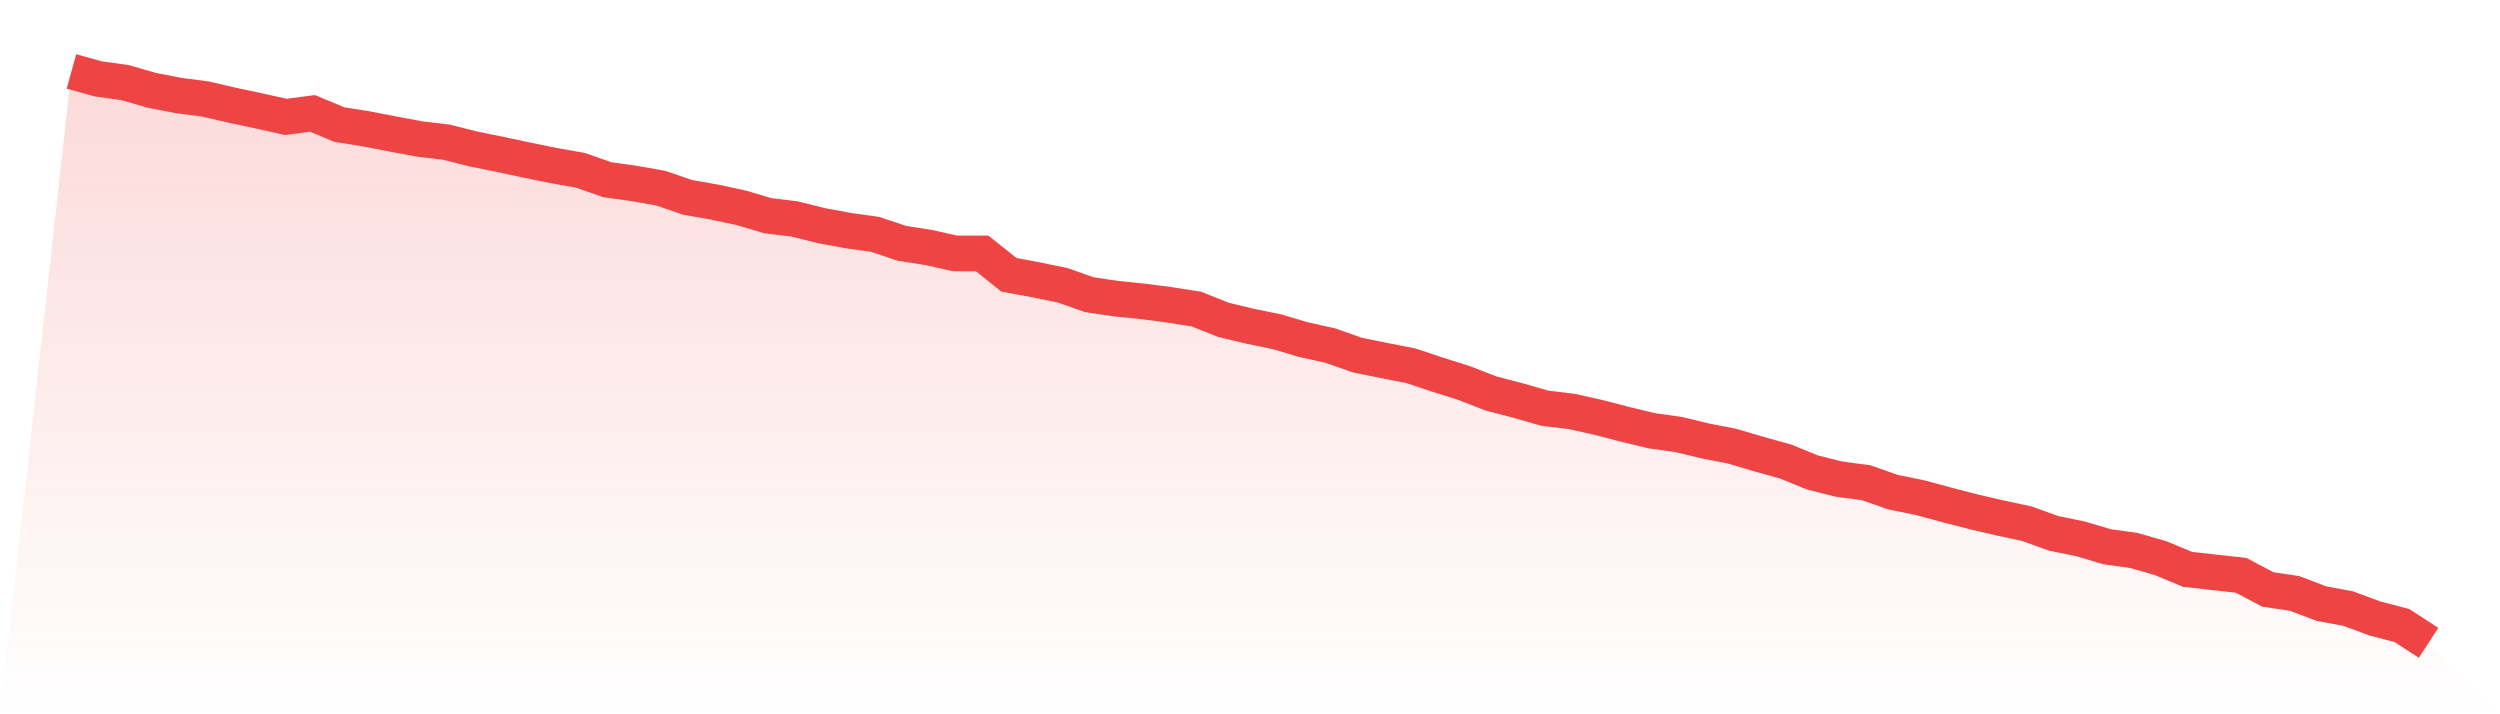
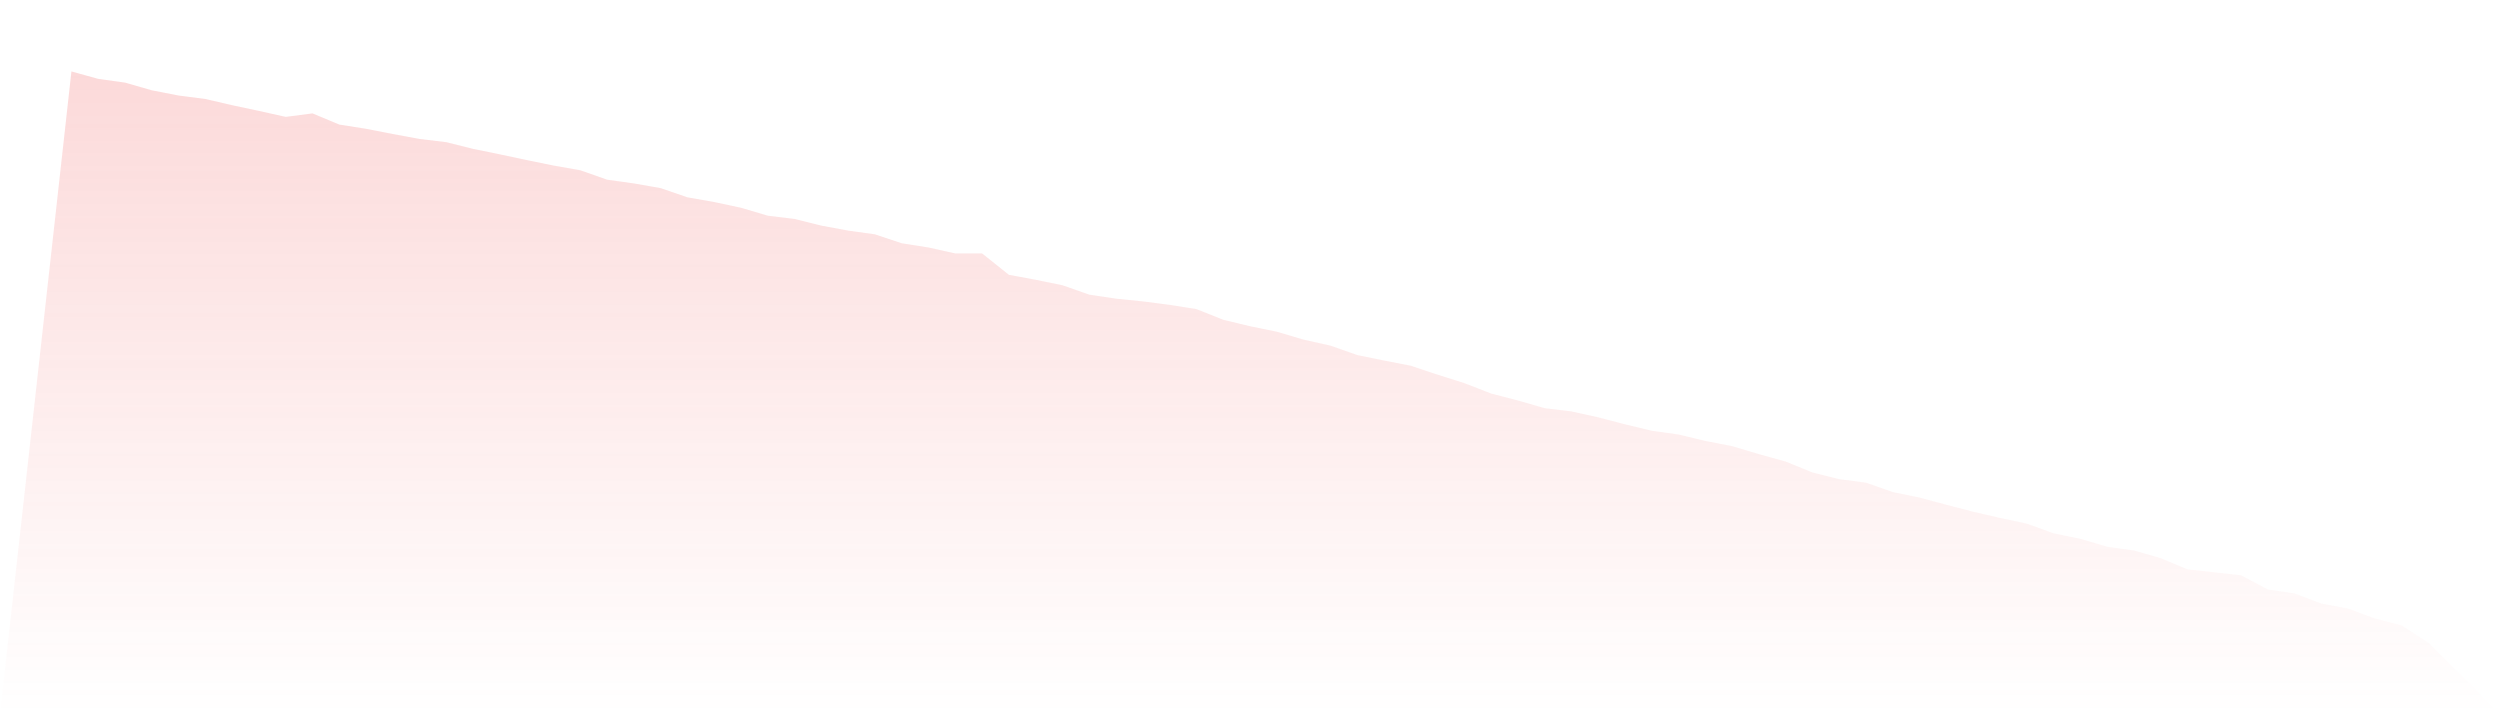
<svg xmlns="http://www.w3.org/2000/svg" viewBox="0 0 140 40">
  <defs>
    <linearGradient id="gradient" x1="0" x2="0" y1="0" y2="1">
      <stop offset="0%" stop-color="#ef4444" stop-opacity="0.2" />
      <stop offset="100%" stop-color="#ef4444" stop-opacity="0" />
    </linearGradient>
  </defs>
  <path d="M4,4 L4,4 L5.5,4.417 L7,4.626 L8.5,5.057 L10,5.349 L11.5,5.544 L13,5.891 L14.5,6.211 L16,6.545 L17.5,6.35 L19,6.976 L20.5,7.213 L22,7.505 L23.5,7.783 L25,7.963 L26.5,8.339 L28,8.645 L29.5,8.965 L31,9.271 L32.5,9.535 L34,10.063 L35.5,10.272 L37,10.536 L38.5,11.051 L40,11.315 L41.5,11.635 L43,12.08 L44.5,12.261 L46,12.636 L47.5,12.914 L49,13.123 L50.5,13.624 L52,13.86 L53.5,14.194 L55,14.194 L56.5,15.39 L58,15.668 L59.5,15.974 L61,16.502 L62.5,16.725 L64,16.878 L65.5,17.073 L67,17.309 L68.5,17.907 L70,18.269 L71.5,18.575 L73,19.02 L74.5,19.353 L76,19.882 L77.5,20.188 L79,20.48 L80.5,20.98 L82,21.453 L83.5,22.037 L85,22.427 L86.5,22.858 L88,23.039 L89.5,23.372 L91,23.762 L92.5,24.123 L94,24.332 L95.5,24.694 L97,24.986 L98.5,25.431 L100,25.848 L101.5,26.46 L103,26.835 L104.5,27.03 L106,27.558 L107.5,27.864 L109,28.268 L110.5,28.657 L112,29.005 L113.5,29.325 L115,29.867 L116.5,30.173 L118,30.618 L119.5,30.827 L121,31.258 L122.5,31.884 L124,32.05 L125.5,32.217 L127,33.01 L128.5,33.233 L130,33.803 L131.5,34.081 L133,34.637 L134.5,35.027 L136,36 L140,40 L0,40 z" fill="url(#gradient)" />
-   <path d="M4,4 L4,4 L5.5,4.417 L7,4.626 L8.5,5.057 L10,5.349 L11.5,5.544 L13,5.891 L14.5,6.211 L16,6.545 L17.5,6.35 L19,6.976 L20.5,7.213 L22,7.505 L23.5,7.783 L25,7.963 L26.5,8.339 L28,8.645 L29.5,8.965 L31,9.271 L32.5,9.535 L34,10.063 L35.5,10.272 L37,10.536 L38.5,11.051 L40,11.315 L41.5,11.635 L43,12.08 L44.5,12.261 L46,12.636 L47.5,12.914 L49,13.123 L50.5,13.624 L52,13.86 L53.5,14.194 L55,14.194 L56.5,15.39 L58,15.668 L59.5,15.974 L61,16.502 L62.5,16.725 L64,16.878 L65.5,17.073 L67,17.309 L68.5,17.907 L70,18.269 L71.5,18.575 L73,19.02 L74.5,19.353 L76,19.882 L77.5,20.188 L79,20.48 L80.5,20.98 L82,21.453 L83.5,22.037 L85,22.427 L86.5,22.858 L88,23.039 L89.5,23.372 L91,23.762 L92.5,24.123 L94,24.332 L95.5,24.694 L97,24.986 L98.5,25.431 L100,25.848 L101.5,26.46 L103,26.835 L104.5,27.03 L106,27.558 L107.5,27.864 L109,28.268 L110.5,28.657 L112,29.005 L113.5,29.325 L115,29.867 L116.5,30.173 L118,30.618 L119.5,30.827 L121,31.258 L122.5,31.884 L124,32.05 L125.5,32.217 L127,33.01 L128.5,33.233 L130,33.803 L131.5,34.081 L133,34.637 L134.5,35.027 L136,36" fill="none" stroke="#ef4444" stroke-width="2" />
</svg>